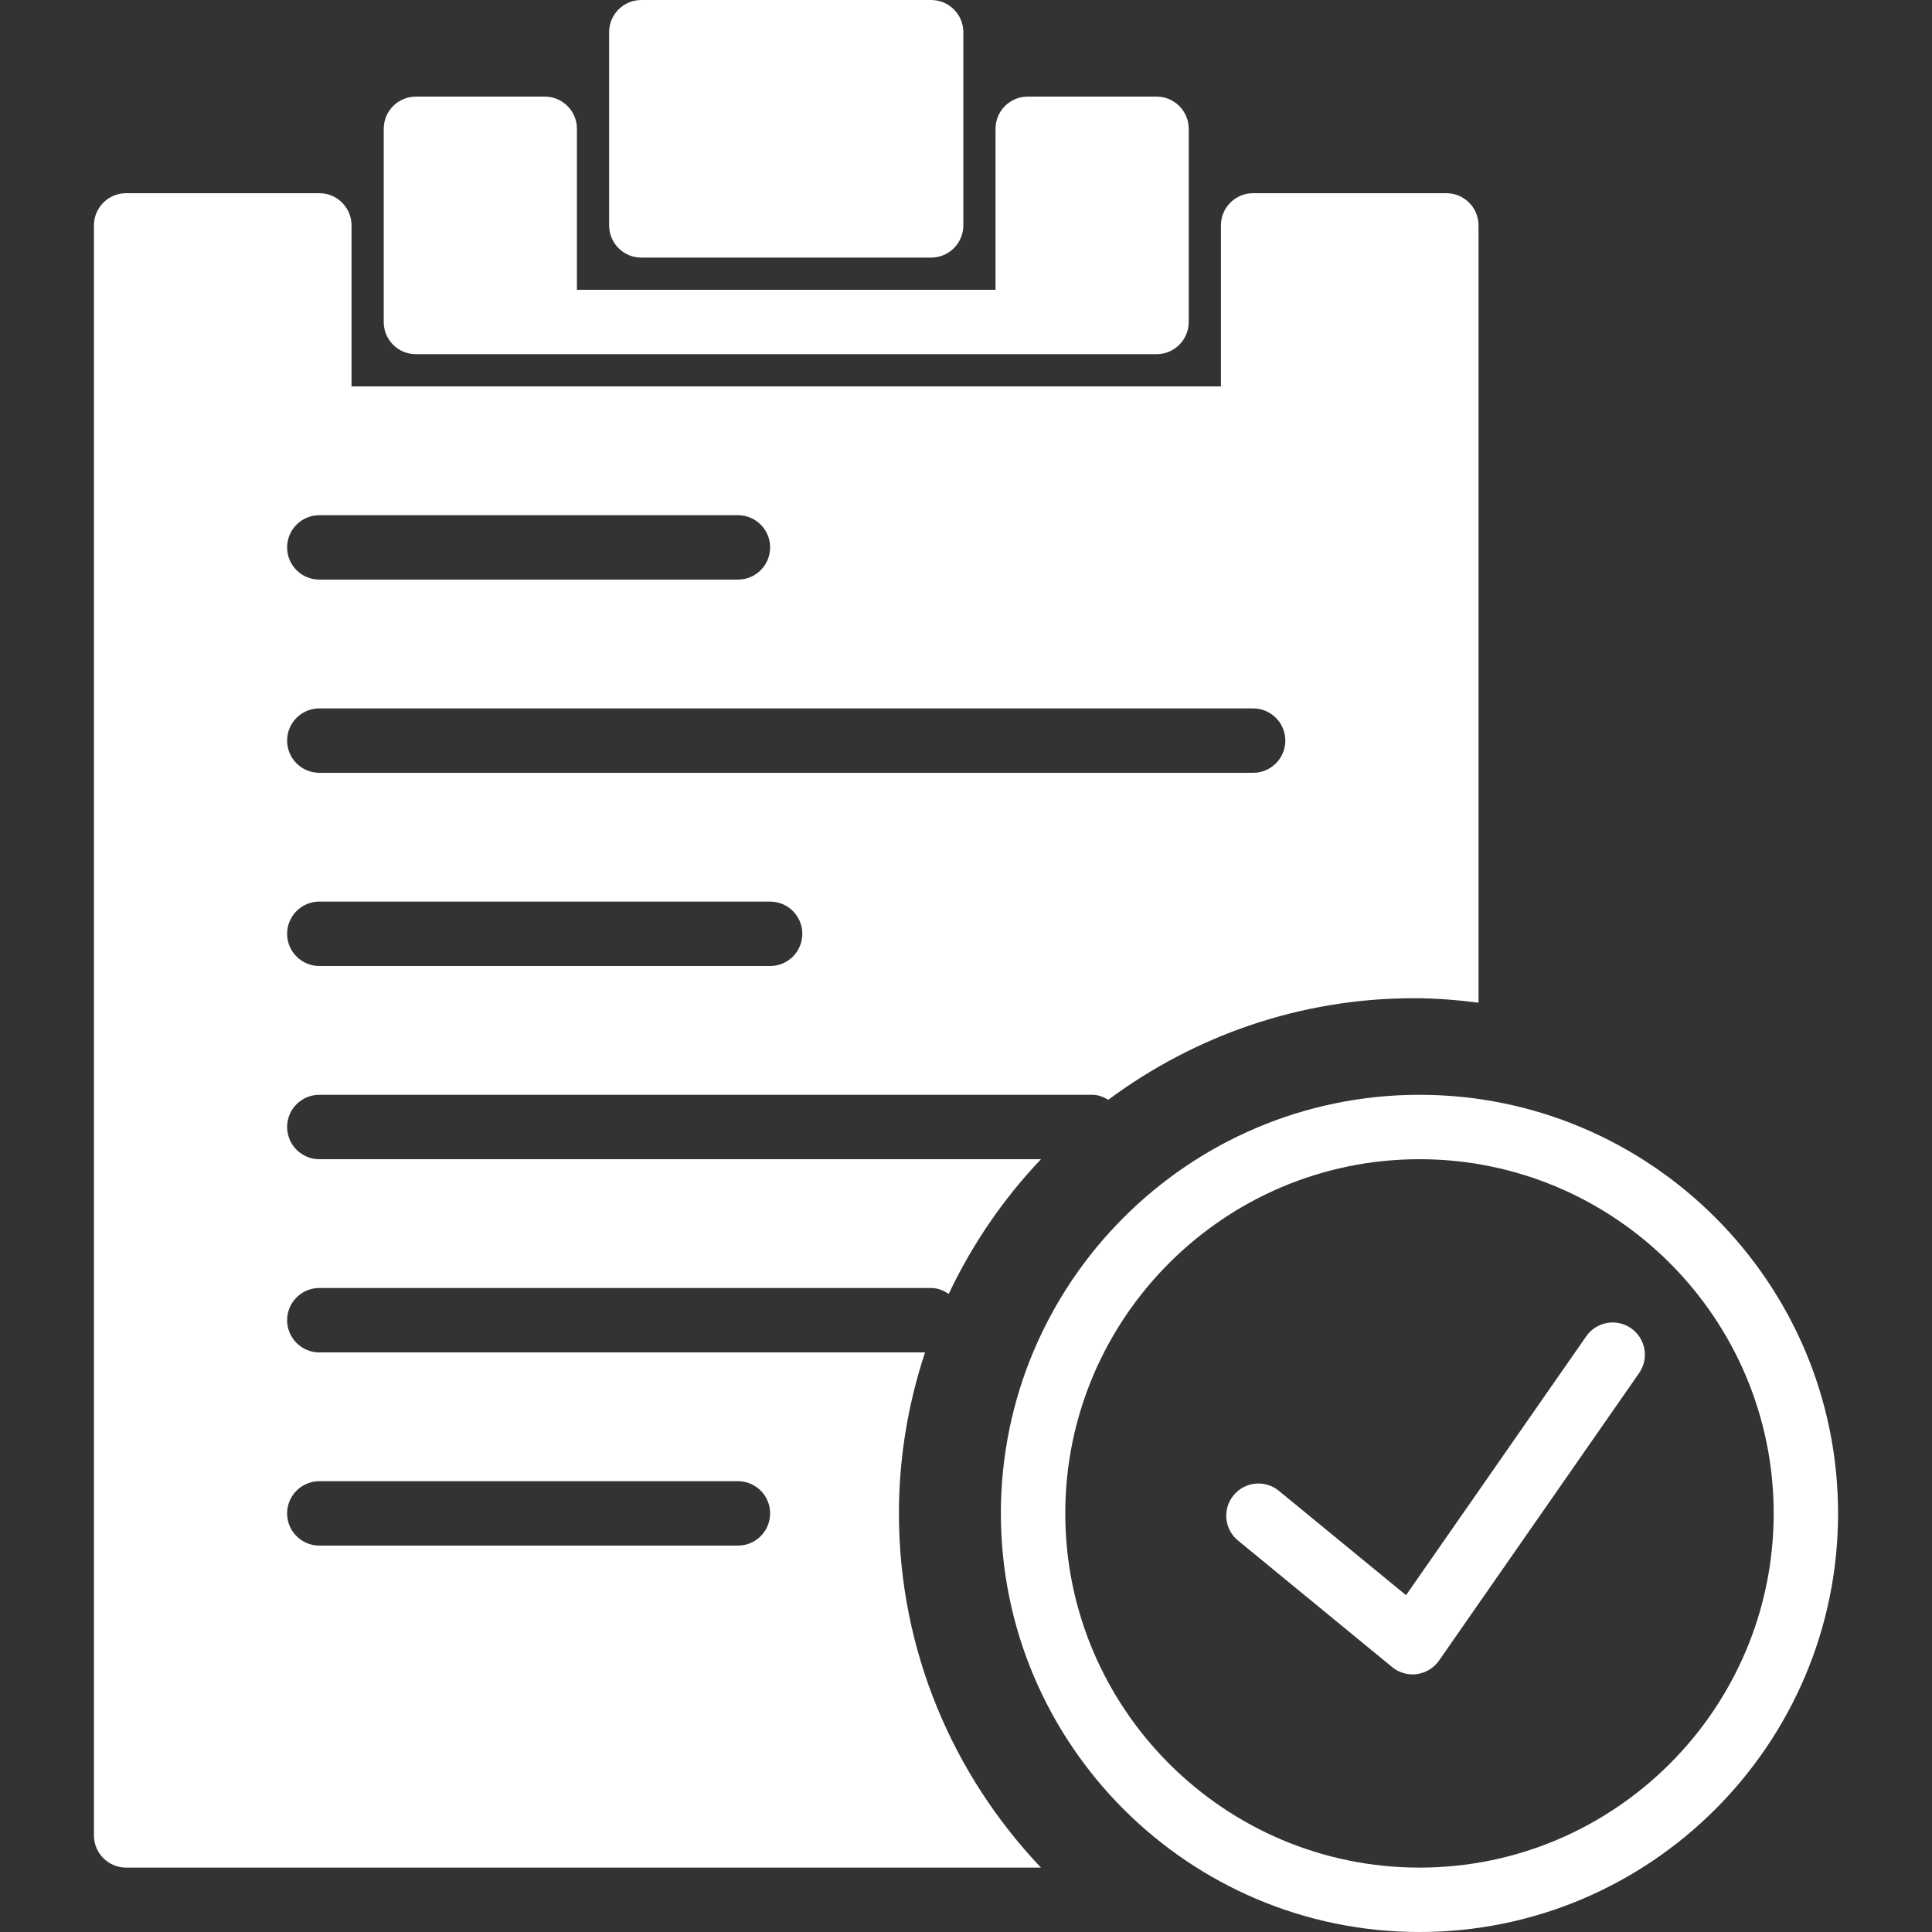
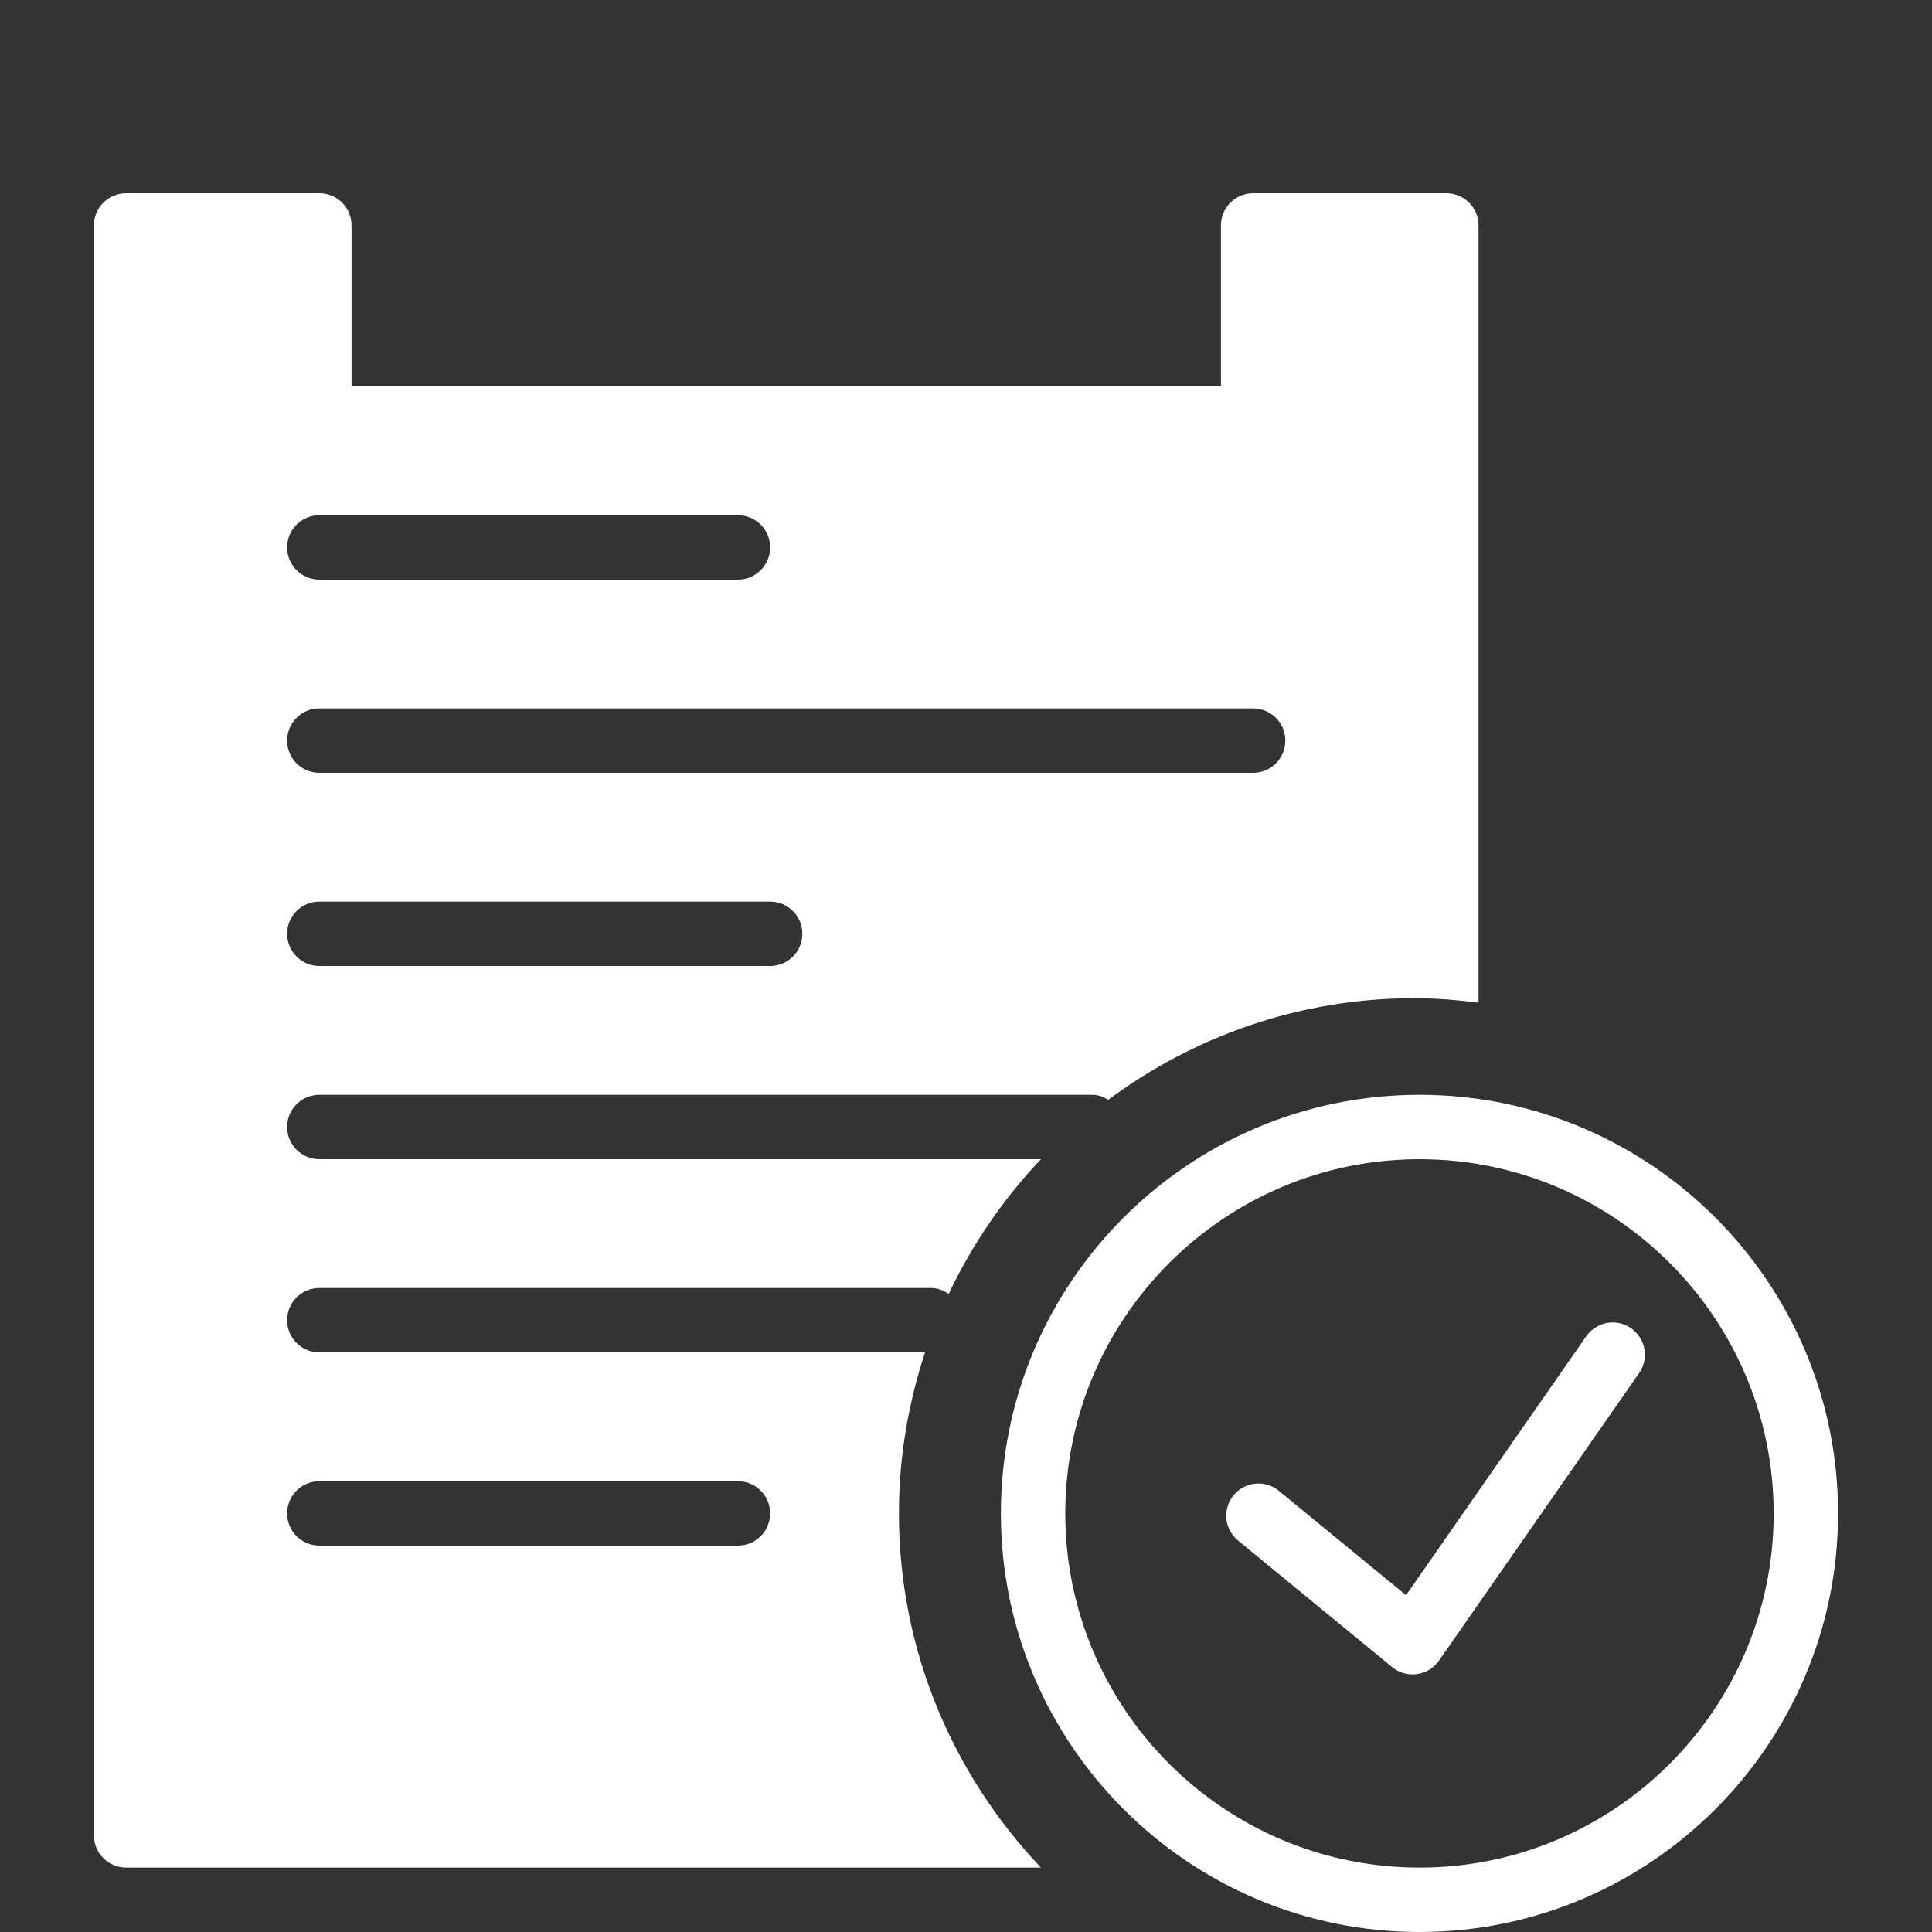
<svg xmlns="http://www.w3.org/2000/svg" version="1.1" id="Capa_1" x="0px" y="0px" viewBox="0 0 60 60" style="enable-background:new 0 0 60 60;" xml:space="preserve" width="512px" height="512px">
  <rect x="0" y="0" width="60" height="60" fill="#333333" stroke="none" />
  <g>
    <path d="M49.262,41.5l-5.596,8.04l-3.949-3.241c-0.427-0.352-1.057-0.288-1.407,0.138c-0.351,0.427-0.289,1.058,0.139,1.407   l4.786,3.929C43.414,51.921,43.639,52,43.869,52c0.045,0,0.091-0.003,0.137-0.01c0.276-0.038,0.524-0.19,0.684-0.419l6.214-8.929   c0.315-0.453,0.204-1.076-0.25-1.392C50.2,40.933,49.578,41.046,49.262,41.5z" fill="#FFFFFF" />
    <path d="M44.083,34c-7.168,0-13,5.832-13,13s5.832,13,13,13s13-5.832,13-13S51.252,34,44.083,34z M44.083,58   c-6.065,0-11-4.935-11-11s4.935-11,11-11s11,4.935,11,11S50.149,58,44.083,58z" fill="#FFFFFF" />
-     <path d="M19.917,8h9c0.552,0,1-0.447,1-1V1c0-0.553-0.448-1-1-1h-9c-0.552,0-1,0.447-1,1v6C18.917,7.553,19.365,8,19.917,8z" fill="#FFFFFF" />
-     <path d="M12.917,11h23c0.552,0,1-0.447,1-1V4c0-0.553-0.448-1-1-1h-4c-0.552,0-1,0.447-1,1v5h-13V4c0-0.553-0.448-1-1-1h-4   c-0.552,0-1,0.447-1,1v6C11.917,10.553,12.365,11,12.917,11z" fill="#FFFFFF" />
    <path d="M28.728,42H9.917c-0.552,0-1-0.447-1-1s0.448-1,1-1h19c0.206,0,0.387,0.077,0.546,0.184c0.732-1.546,1.7-2.957,2.865-4.184   H9.917c-0.552,0-1-0.447-1-1s0.448-1,1-1h24c0.187,0,0.352,0.065,0.502,0.154c2.66-1.972,5.94-3.154,9.498-3.154   c0.679,0,1.343,0.057,2,0.139V7c0-0.553-0.448-1-1-1h-6c-0.552,0-1,0.447-1,1v5h-27V7c0-0.553-0.448-1-1-1h-6c-0.552,0-1,0.447-1,1   v50c0,0.553,0.448,1,1,1h28.411c-2.726-2.871-4.411-6.738-4.411-11C27.917,45.253,28.208,43.575,28.728,42z M9.917,16h13   c0.552,0,1,0.447,1,1s-0.448,1-1,1h-13c-0.552,0-1-0.447-1-1S9.365,16,9.917,16z M9.917,22h29c0.552,0,1,0.447,1,1s-0.448,1-1,1   h-29c-0.552,0-1-0.447-1-1S9.365,22,9.917,22z M9.917,28h14c0.552,0,1,0.447,1,1s-0.448,1-1,1h-14c-0.552,0-1-0.447-1-1   S9.365,28,9.917,28z M22.917,48h-13c-0.552,0-1-0.447-1-1s0.448-1,1-1h13c0.552,0,1,0.447,1,1S23.469,48,22.917,48z" fill="#FFFFFF" />
  </g>
  <g>
</g>
  <g>
</g>
  <g>
</g>
  <g>
</g>
  <g>
</g>
  <g>
</g>
  <g>
</g>
  <g>
</g>
  <g>
</g>
  <g>
</g>
  <g>
</g>
  <g>
</g>
  <g>
</g>
  <g>
</g>
  <g>
</g>
</svg>